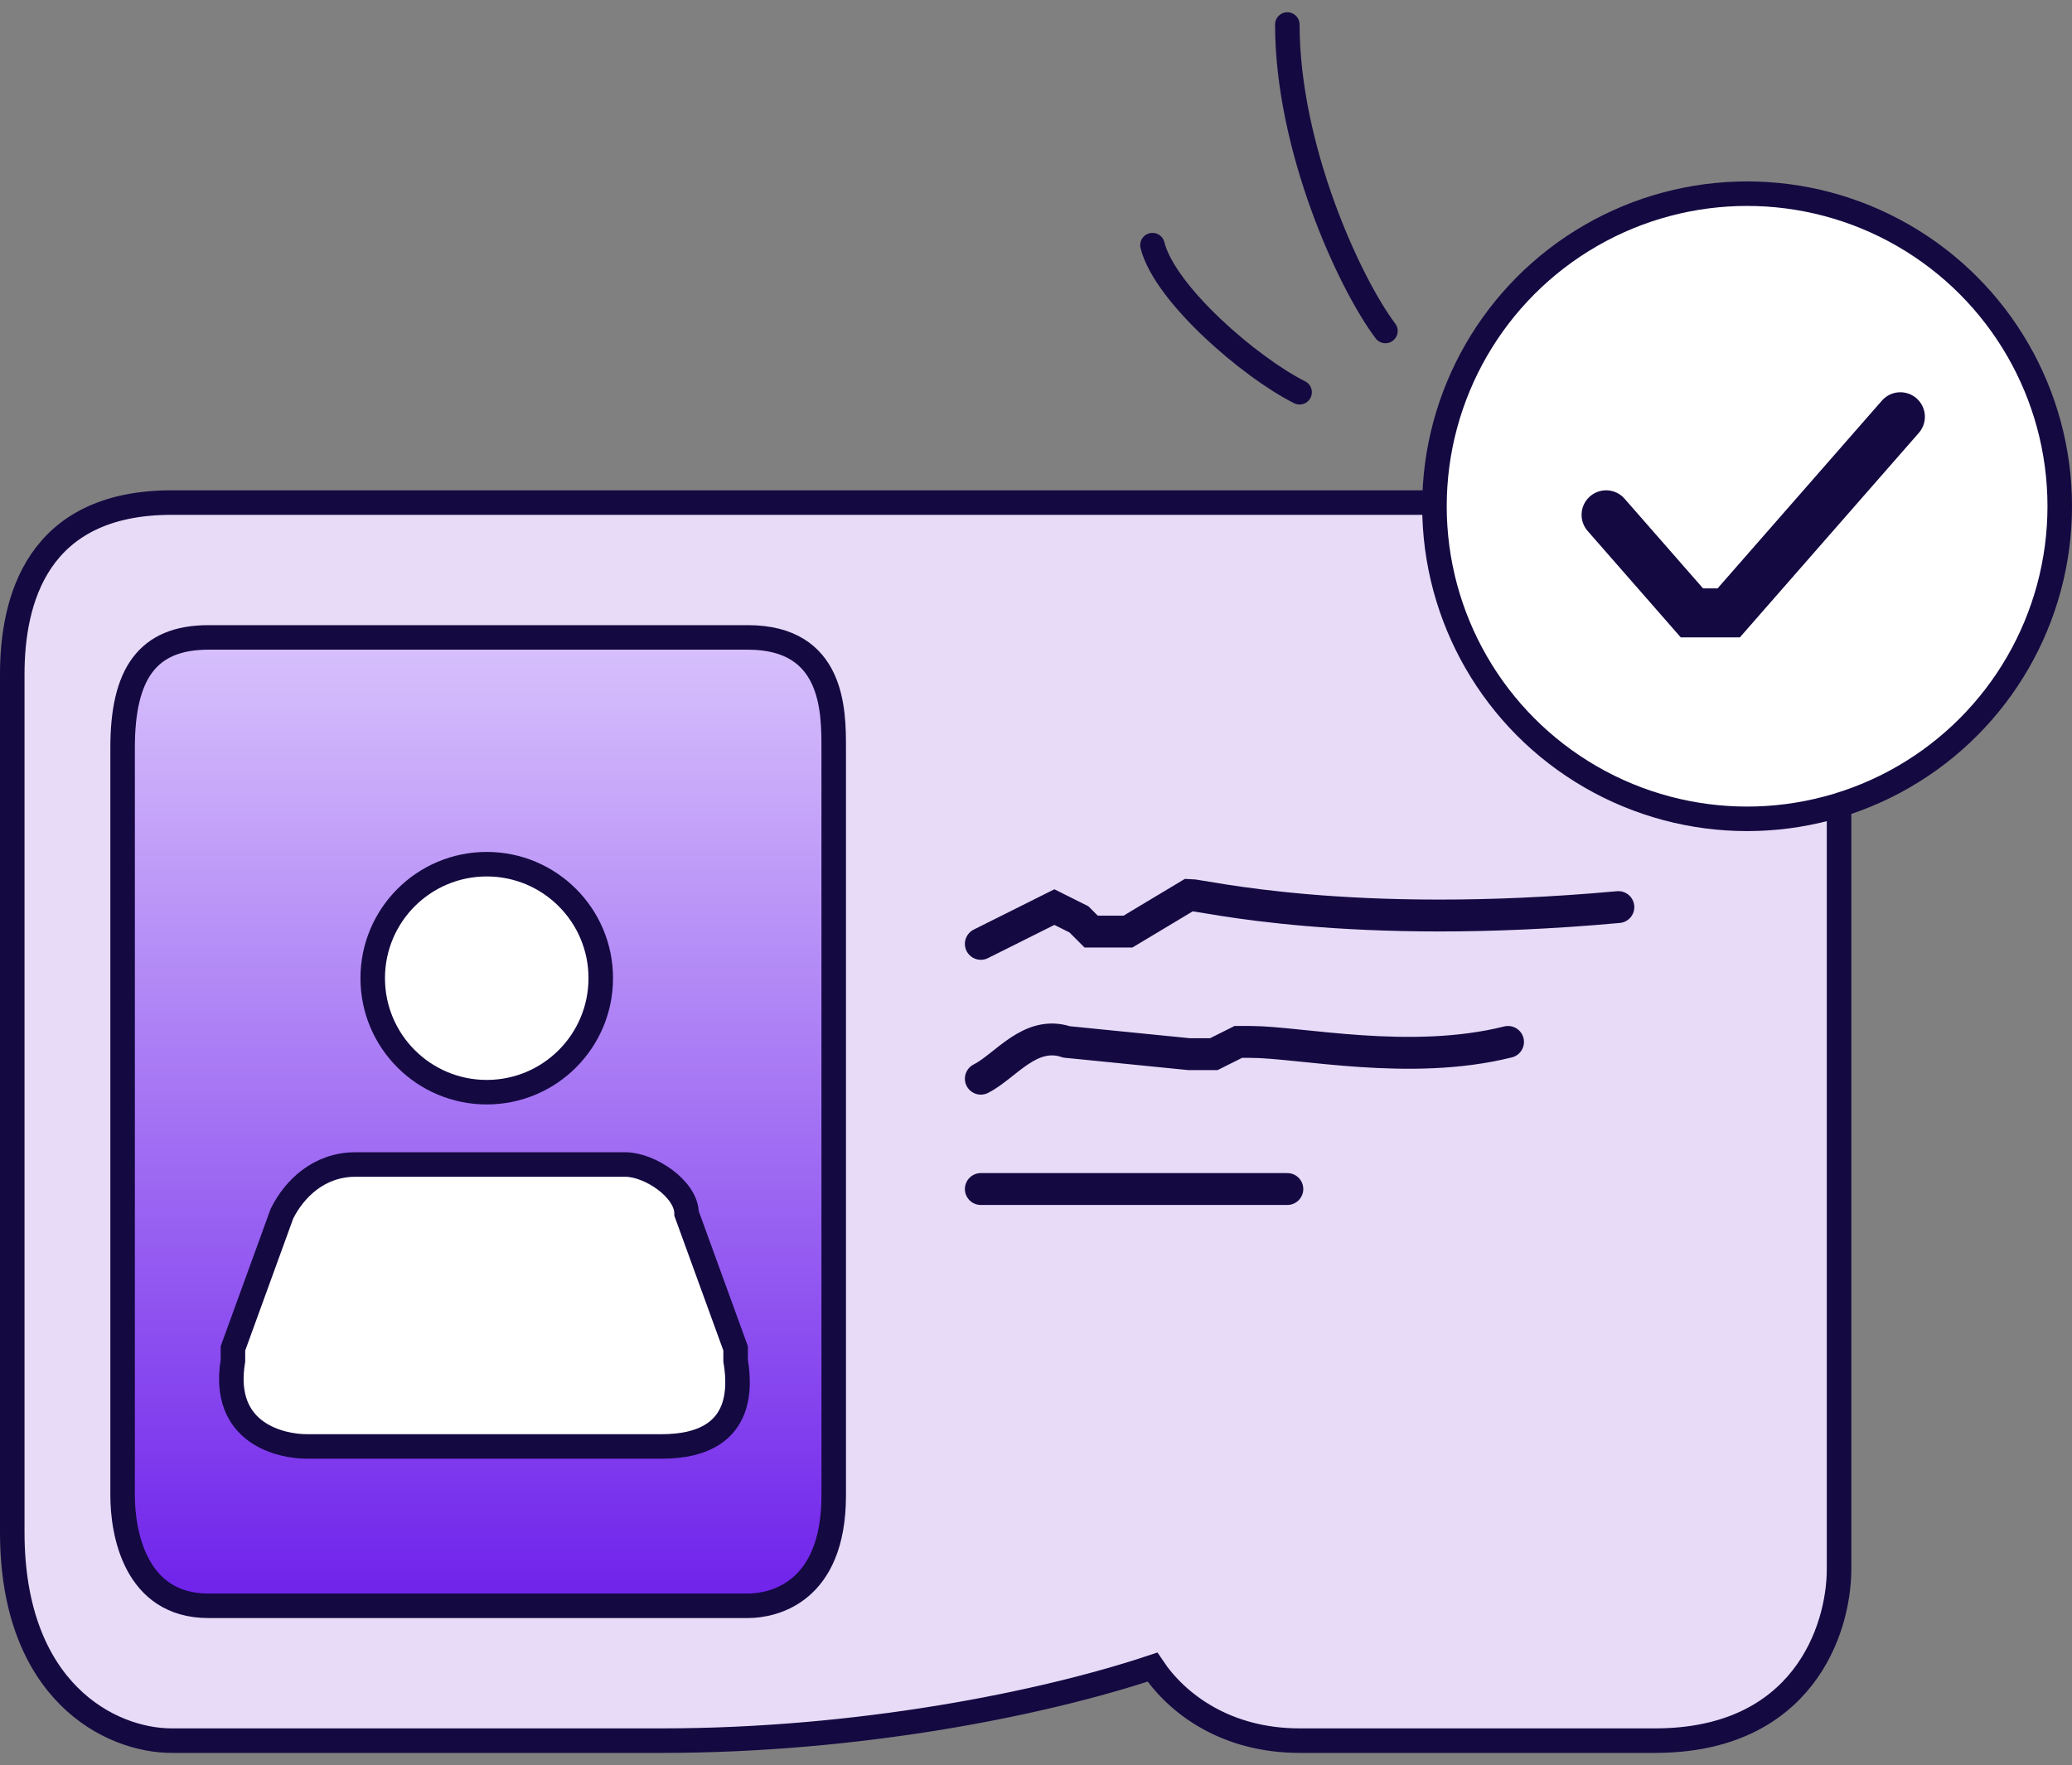
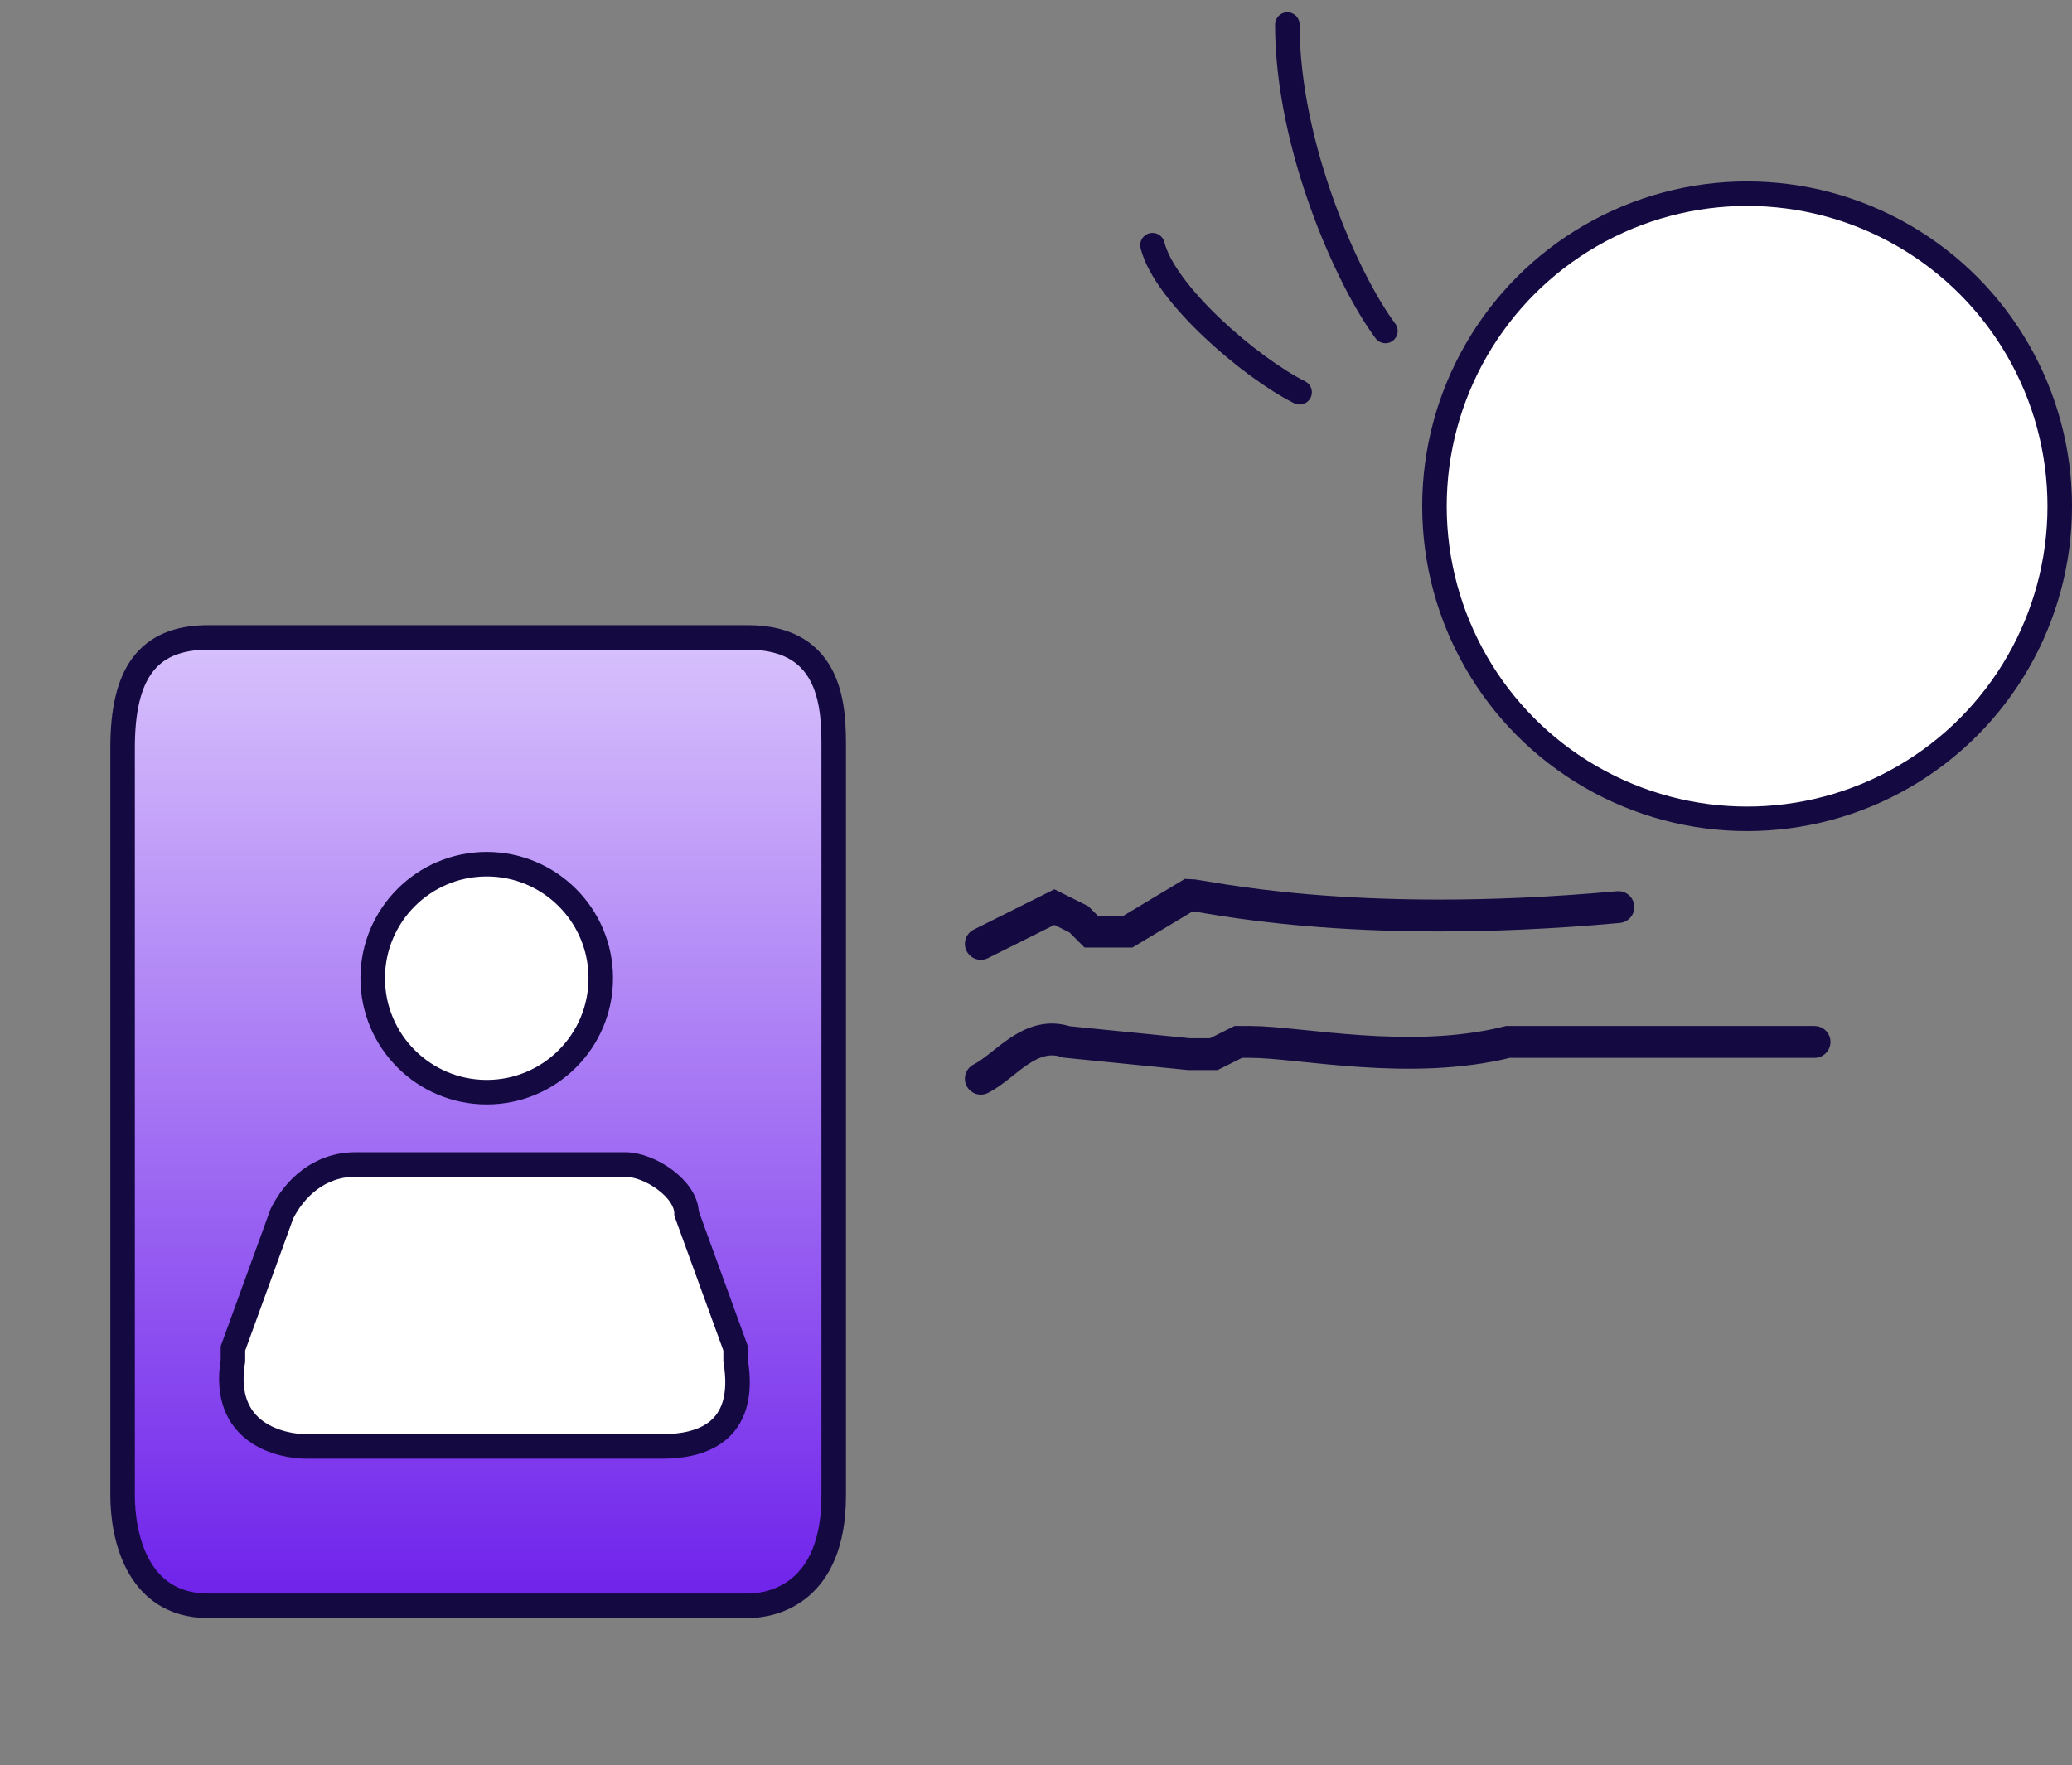
<svg xmlns="http://www.w3.org/2000/svg" fill="none" viewBox="0 0 169 144">
  <rect x="0" y="0" width="169" height="144" fill="#808080" stroke="none" />
  <path stroke="#140941" stroke-linecap="round" stroke-width="2" d="M113 27c-3-4-8-15-8-25m1 30c-4-2-11-8-12-12" />
-   <path fill="#E7DBF7" stroke="#140941" stroke-width="2" d="M1 74V55c0-6 2-14 13-14h121c7 0 15 5 15 14v73c0 5-3 14-15 14h-29c-6 0-10-3-12-6-9 3-24 6-40 6H14c-5 0-13-4-13-17V74Z" />
  <path fill="#C9AAFA" d="M61 131H17c-6 0-7-6-7-9V61c0-6 2-9 7-9h44c7 0 7 6 7 9v61c0 8-5 9-7 9Z" />
  <path fill="url(#a)" d="M61 131H17c-6 0-7-6-7-9V61c0-6 2-9 7-9h44c7 0 7 6 7 9v61c0 8-5 9-7 9Z" />
  <path stroke="#140941" stroke-width="2" d="M61 131H17c-6 0-7-6-7-9V61c0-6 2-9 7-9h44c7 0 7 6 7 9v61c0 8-5 9-7 9Z" />
-   <path stroke="#140941" stroke-linecap="round" stroke-width="2.6" d="m80 77 6-3 2 1 1 1h3l5-3c1 0 13 3 35 1M80 88c2-1 4-4 7-3l10 1h2l2-1h1c4 0 13 2 21 0M80 97h25" />
+   <path stroke="#140941" stroke-linecap="round" stroke-width="2.6" d="m80 77 6-3 2 1 1 1h3l5-3c1 0 13 3 35 1M80 88c2-1 4-4 7-3l10 1h2l2-1h1c4 0 13 2 21 0h25" />
  <circle cx="39.7" cy="79.8" r="9.3" fill="#fff" stroke="#140941" stroke-width="2" />
  <path fill="#fff" d="M25 118h29c3 0 7-1 6-7v-1l-4-11c0-2-3-4-5-4H29c-3 0-5 2-6 4l-4 11v1c-1 6 4 7 6 7Z" />
  <path stroke="#140941" stroke-linecap="round" stroke-width="2" d="M54 118H25m29 0H25m29 0c3 0 7-1 6-7v-1l-4-11c0-2-3-4-5-4H29c-3 0-5 2-6 4l-4 11v1c-1 6 4 7 6 7" />
  <circle cx="142.5" cy="41.3" r="25.5" fill="url(#b)" />
  <circle cx="142.5" cy="41.3" r="25.5" fill="#fff" />
  <circle cx="142.5" cy="41.3" r="25.5" stroke="#140941" stroke-width="2" />
-   <path stroke="#140941" stroke-linecap="round" stroke-width="4" d="m131 42 7 8h3l14-16" />
  <defs>
    <linearGradient id="a" x1="38.3" x2="38.3" y1="38.9" y2="129.1" gradientUnits="userSpaceOnUse">
      <stop stop-color="#E9DCFF" />
      <stop offset="1" stop-color="#7125EB" />
    </linearGradient>
    <linearGradient id="b" x1="141.6" x2="141.6" y1="6.1" y2="66.8" gradientUnits="userSpaceOnUse">
      <stop stop-color="#E9DCFF" />
      <stop offset="1" stop-color="#7125EB" />
    </linearGradient>
  </defs>
</svg>